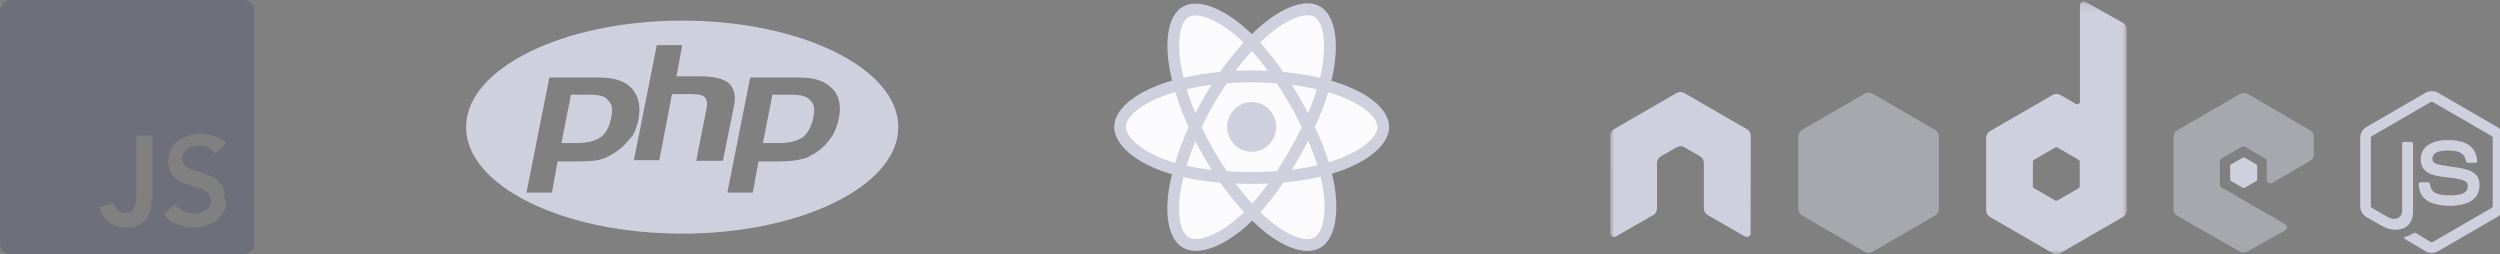
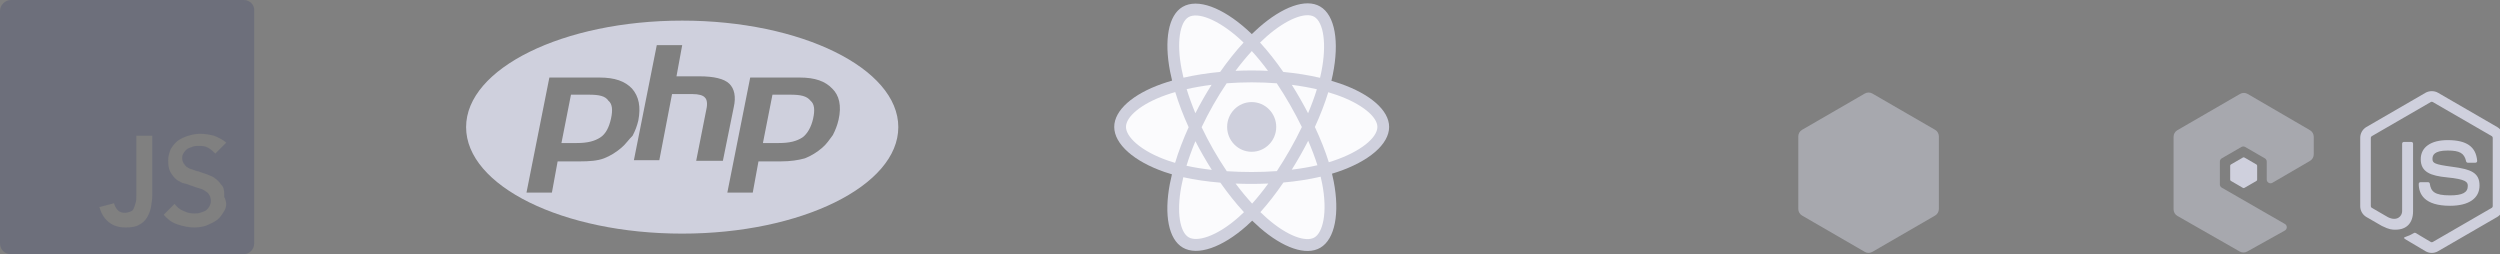
<svg xmlns="http://www.w3.org/2000/svg" xmlns:xlink="http://www.w3.org/1999/xlink" width="295px" height="30px" viewBox="0 0 295 30" version="1.1">
  <rect x="0" y="0" width="295" height="30" fill="#808080" stroke="none" />
  <title>Artboard 12</title>
  <desc>Created with Sketch.</desc>
  <defs>
-     <polygon id="path-1" points="60.959 29.986 0.014 29.986 0.014 0.168 60.959 0.168" />
-   </defs>
+     </defs>
  <g id="Page-1" stroke="none" stroke-width="1" fill="none" fill-rule="evenodd">
    <g id="Artboard-12">
      <path d="M28.791,0 L1.278,0 C0.601,0 0,0.602 0,1.278 L0,28.722 C0,29.474 0.601,30 1.278,30 L28.716,30 C29.467,30 29.994,29.398 29.994,28.722 L29.994,1.278 C30.069,0.602 29.467,1.66950831e-16 28.791,1.66950831e-16 L28.791,0 Z M17.966,23.158 C17.966,23.534 17.891,23.91 17.816,24.436 C17.741,24.812 17.59,25.263 17.365,25.639 C17.139,26.015 16.839,26.316 16.387,26.541 C16.012,26.767 15.485,26.842 14.809,26.842 C13.982,26.842 13.305,26.617 12.779,26.165 C12.253,25.714 11.952,25.188 11.727,24.436 L13.456,23.985 C13.531,24.286 13.681,24.586 13.907,24.812 C14.132,25.038 14.433,25.113 14.734,25.113 C14.959,25.113 15.185,25.038 15.41,24.962 C15.636,24.887 15.711,24.737 15.786,24.586 C15.861,24.361 15.936,24.211 16.012,23.91 C16.087,23.609 16.087,23.383 16.087,23.083 L16.087,16.015 L17.966,16.015 L17.966,23.158 L17.966,23.158 Z M26.461,24.887 C26.235,25.263 26.01,25.639 25.634,25.94 C25.333,26.165 24.882,26.391 24.356,26.617 C23.905,26.767 23.378,26.842 22.927,26.842 C22.251,26.842 21.574,26.692 20.898,26.466 C20.221,26.241 19.695,25.789 19.319,25.338 L20.597,24.06 C20.823,24.361 21.199,24.737 21.65,24.887 C22.101,25.113 22.476,25.188 22.927,25.188 C23.153,25.188 23.378,25.188 23.604,25.113 C23.83,25.038 24.055,24.962 24.205,24.887 C24.431,24.737 24.506,24.662 24.656,24.436 C24.807,24.211 24.882,23.985 24.882,23.684 C24.882,23.459 24.807,23.158 24.656,22.932 C24.506,22.707 24.356,22.632 24.13,22.481 C23.905,22.331 23.679,22.256 23.378,22.18 C23.078,22.105 22.777,21.955 22.476,21.88 C22.176,21.729 21.8,21.654 21.499,21.579 C21.199,21.429 20.898,21.278 20.672,21.053 C20.447,20.827 20.221,20.526 20.071,20.226 C19.921,19.925 19.845,19.474 19.845,18.947 C19.845,18.421 19.996,17.97 20.146,17.594 C20.372,17.218 20.672,16.842 20.973,16.617 C21.274,16.391 21.725,16.165 22.251,16.015 C22.702,15.865 23.153,15.789 23.604,15.789 C24.13,15.789 24.656,15.865 25.258,16.015 C25.784,16.241 26.31,16.466 26.686,16.842 L25.408,18.12 C25.183,17.895 24.957,17.669 24.581,17.444 C24.205,17.218 23.83,17.218 23.454,17.218 C23.228,17.218 23.003,17.218 22.777,17.293 C22.552,17.368 22.401,17.444 22.176,17.519 C21.95,17.669 21.875,17.744 21.725,17.97 C21.574,18.195 21.499,18.346 21.499,18.647 C21.499,18.947 21.574,19.098 21.65,19.248 C21.8,19.474 21.875,19.549 22.025,19.699 C22.251,19.85 22.401,19.925 22.702,20 C22.927,20.075 23.228,20.226 23.454,20.226 C23.754,20.376 24.13,20.451 24.506,20.602 C24.882,20.752 25.258,20.902 25.483,21.128 C25.784,21.353 26.01,21.654 26.235,21.955 C26.461,22.256 26.461,22.707 26.461,23.233 C26.836,23.985 26.686,24.511 26.461,24.887 L26.461,24.887 Z" id="Shape" fill-opacity="0.2" fill="#262E6C" />
      <g id="Group-26" transform="translate(55, 2)" fill="#CFD0DD">
        <g id="php">
          <g id="Group">
            <path d="M38.25,9.172 L36.15,9.172 L35.025,14.878 L36.9,14.878 C38.175,14.878 39,14.661 39.675,14.228 C40.275,13.794 40.725,13 40.95,11.989 C41.175,10.978 41.1,10.256 40.65,9.894 C40.2,9.317 39.45,9.172 38.25,9.172 M14.475,9.172 L12.375,9.172 L11.25,14.878 L13.05,14.878 C14.325,14.878 15.15,14.661 15.825,14.228 C16.5,13.794 16.875,13 17.1,11.989 C17.325,10.978 17.25,10.256 16.8,9.894 C16.425,9.317 15.675,9.172 14.475,9.172" id="Shape" />
            <path d="M25.5,0.433 C11.475,0.433 0,6.067 0,13 C0,19.933 11.4,25.567 25.5,25.567 C39.525,25.567 51,19.933 51,13 C51,6.067 39.525,0.433 25.5,0.433 L25.5,0.433 Z M18.3,15.456 C17.7,15.961 17.025,16.394 16.275,16.683 C15.525,16.972 14.55,17.044 13.425,17.044 L10.8,17.044 L10.125,20.728 L7.125,20.728 L9.825,7.15 L15.75,7.15 C17.55,7.15 18.75,7.583 19.575,8.45 C20.4,9.389 20.625,10.617 20.325,12.206 C20.175,12.856 19.95,13.433 19.65,14.011 C19.2,14.444 18.825,15.022 18.3,15.456 L18.3,15.456 Z M27.15,16.972 L28.35,10.906 C28.5,10.256 28.425,9.75 28.2,9.533 C27.975,9.244 27.45,9.1 26.7,9.1 L24.3,9.1 L22.8,16.9 L19.8,16.9 L22.5,3.322 L25.5,3.322 L24.825,7.006 L27.525,7.006 C29.25,7.006 30.45,7.294 31.05,7.872 C31.65,8.45 31.875,9.389 31.575,10.689 L30.3,16.972 L27.15,16.972 L27.15,16.972 Z M43.95,12.133 C43.8,12.783 43.575,13.361 43.275,13.939 C42.9,14.444 42.525,15.022 42,15.456 C41.4,15.961 40.725,16.394 39.975,16.683 C39.225,16.9 38.25,17.044 37.125,17.044 L34.5,17.044 L33.825,20.728 L30.825,20.728 L33.525,7.15 L39.375,7.15 C41.175,7.15 42.375,7.583 43.2,8.45 C44.025,9.244 44.325,10.472 43.95,12.133 L43.95,12.133 Z" id="Shape" />
          </g>
        </g>
      </g>
      <g id="Group-25" transform="translate(131, 0)">
        <g id="react-seeklogo.com">
          <g id="Group">
            <path d="M27.15,9.866 C26.814,9.748 26.465,9.637 26.106,9.533 C26.165,9.289 26.219,9.048 26.267,8.811 C27.058,4.927 26.541,1.797 24.776,0.767 C23.084,-0.221 20.316,0.809 17.521,3.272 C17.252,3.509 16.983,3.759 16.713,4.022 C16.534,3.848 16.355,3.68 16.176,3.52 C13.247,0.886 10.31,-0.223 8.547,0.81 C6.857,1.801 6.356,4.743 7.067,8.424 C7.136,8.78 7.216,9.143 7.307,9.512 C6.892,9.632 6.491,9.759 6.107,9.894 C2.672,11.107 0.479,13.006 0.479,14.977 C0.479,17.012 2.833,19.054 6.411,20.292 C6.693,20.389 6.986,20.482 7.288,20.569 C7.19,20.969 7.105,21.36 7.033,21.742 C6.355,25.359 6.884,28.232 8.571,29.216 C10.312,30.233 13.235,29.188 16.081,26.669 C16.306,26.47 16.532,26.259 16.758,26.038 C17.051,26.323 17.344,26.594 17.635,26.848 C20.392,29.249 23.115,30.219 24.8,29.232 C26.54,28.212 27.105,25.126 26.371,21.372 C26.315,21.085 26.25,20.792 26.176,20.494 C26.382,20.433 26.583,20.369 26.78,20.304 C30.498,19.056 32.918,17.04 32.918,14.977 C32.918,12.999 30.654,11.087 27.15,9.866 L27.15,9.866 L27.15,9.866 L27.15,9.866 Z" id="Shape" fill="#CFD0DD" />
            <path d="M26.344,18.972 C26.166,19.031 25.984,19.089 25.799,19.144 C25.388,17.829 24.834,16.43 24.156,14.984 C24.803,13.573 25.336,12.192 25.735,10.884 C26.067,10.981 26.389,11.084 26.699,11.192 C29.701,12.238 31.532,13.785 31.532,14.977 C31.532,16.247 29.555,17.895 26.344,18.972 L26.344,18.972 L26.344,18.972 L26.344,18.972 Z M25.011,21.645 C25.336,23.305 25.382,24.806 25.167,25.979 C24.974,27.033 24.586,27.736 24.105,28.018 C23.083,28.617 20.897,27.838 18.539,25.784 C18.269,25.549 17.996,25.297 17.723,25.031 C18.637,24.019 19.551,22.842 20.442,21.536 C22.011,21.395 23.492,21.165 24.836,20.85 C24.902,21.12 24.961,21.385 25.011,21.645 L25.011,21.645 L25.011,21.645 L25.011,21.645 Z M11.538,27.914 C10.539,28.271 9.744,28.282 9.263,28.001 C8.24,27.403 7.814,25.097 8.395,22.003 C8.461,21.649 8.54,21.285 8.631,20.913 C9.96,21.21 11.431,21.425 13.003,21.554 C13.9,22.832 14.84,24.007 15.788,25.036 C15.581,25.239 15.374,25.431 15.169,25.613 C13.911,26.727 12.65,27.517 11.538,27.914 L11.538,27.914 L11.538,27.914 L11.538,27.914 Z M6.859,18.964 C5.277,18.417 3.971,17.705 3.075,16.929 C2.271,16.232 1.865,15.539 1.865,14.977 C1.865,13.781 3.626,12.256 6.563,11.219 C6.919,11.093 7.292,10.975 7.679,10.864 C8.085,12.2 8.618,13.598 9.26,15.011 C8.609,16.446 8.069,17.865 7.66,19.218 C7.384,19.138 7.116,19.053 6.859,18.964 L6.859,18.964 L6.859,18.964 L6.859,18.964 Z M8.427,8.155 C7.818,5.001 8.223,2.621 9.241,2.024 C10.327,1.388 12.726,2.295 15.256,4.569 C15.417,4.714 15.58,4.866 15.743,5.024 C14.8,6.048 13.869,7.215 12.979,8.486 C11.453,8.629 9.993,8.859 8.65,9.167 C8.566,8.823 8.491,8.485 8.427,8.155 L8.427,8.155 L8.427,8.155 L8.427,8.155 Z M22.42,11.653 C22.099,11.092 21.77,10.544 21.434,10.01 C22.469,10.143 23.46,10.319 24.392,10.534 C24.112,11.441 23.763,12.39 23.353,13.362 C23.059,12.796 22.748,12.226 22.42,11.653 L22.42,11.653 L22.42,11.653 L22.42,11.653 Z M16.714,6.026 C17.353,6.727 17.993,7.51 18.623,8.359 C17.988,8.329 17.346,8.313 16.698,8.313 C16.057,8.313 15.419,8.329 14.789,8.358 C15.419,7.517 16.065,6.735 16.714,6.026 L16.714,6.026 L16.714,6.026 L16.714,6.026 Z M10.971,11.663 C10.651,12.225 10.345,12.793 10.055,13.361 C9.652,12.392 9.307,11.439 9.025,10.519 C9.95,10.309 10.937,10.138 11.966,10.008 C11.625,10.546 11.293,11.098 10.971,11.662 L10.971,11.663 L10.971,11.663 L10.971,11.663 Z M11.995,20.046 C10.933,19.926 9.931,19.764 9.006,19.56 C9.292,18.623 9.645,17.65 10.057,16.66 C10.347,17.228 10.654,17.796 10.977,18.36 L10.977,18.36 C11.305,18.934 11.646,19.497 11.995,20.046 L11.995,20.046 L11.995,20.046 L11.995,20.046 Z M16.752,24.027 C16.095,23.31 15.44,22.516 14.8,21.662 C15.422,21.687 16.055,21.7 16.698,21.7 C17.36,21.7 18.013,21.684 18.657,21.656 C18.025,22.525 17.387,23.319 16.752,24.027 L16.752,24.027 L16.752,24.027 L16.752,24.027 Z M23.367,16.61 C23.8,17.61 24.166,18.578 24.456,19.499 C23.515,19.716 22.5,19.891 21.43,20.021 C21.767,19.481 22.099,18.923 22.426,18.35 C22.756,17.77 23.07,17.189 23.367,16.61 L23.367,16.61 L23.367,16.61 L23.367,16.61 Z M21.225,17.649 C20.718,18.539 20.198,19.389 19.669,20.191 C18.706,20.261 17.712,20.297 16.698,20.297 C15.689,20.297 14.707,20.265 13.761,20.203 C13.212,19.39 12.68,18.538 12.176,17.657 L12.176,17.657 C11.673,16.778 11.211,15.892 10.792,15.011 C11.211,14.128 11.672,13.24 12.172,12.363 L12.172,12.363 C12.673,11.484 13.2,10.636 13.745,9.828 C14.709,9.755 15.699,9.716 16.698,9.716 L16.698,9.716 C17.703,9.716 18.693,9.755 19.658,9.829 C20.194,10.631 20.718,11.476 21.221,12.356 C21.729,13.245 22.197,14.127 22.619,14.991 C22.198,15.87 21.732,16.76 21.225,17.649 L21.225,17.649 L21.225,17.649 L21.225,17.649 Z M24.084,1.982 C25.17,2.617 25.593,5.174 24.91,8.528 C24.867,8.742 24.818,8.96 24.764,9.181 C23.419,8.867 21.957,8.633 20.427,8.488 C19.536,7.203 18.612,6.034 17.685,5.023 C17.934,4.78 18.183,4.549 18.431,4.33 C20.826,2.22 23.064,1.387 24.084,1.982 L24.084,1.982 L24.084,1.982 L24.084,1.982 Z" id="Shape" fill="#FBFBFD" />
            <path d="M16.698,12.045 C18.298,12.045 19.595,13.357 19.595,14.977 C19.595,16.597 18.298,17.91 16.698,17.91 C15.099,17.91 13.802,16.597 13.802,14.977 C13.802,13.357 15.099,12.045 16.698,12.045" id="Shape" fill="#CFD0DD" />
          </g>
        </g>
      </g>
      <g id="Group-27" transform="translate(190, 0)">
        <g id="nodejs-seeklogo.com">
          <g id="Group-4">
            <mask id="mask-2" fill="white">
              <use xlink:href="#path-1" />
            </mask>
            <g id="Clip-2" />
            <path d="M16.585,16.022 C16.585,15.699 16.416,15.403 16.138,15.244 L8.739,10.976 C8.614,10.902 8.474,10.864 8.332,10.858 L8.255,10.858 C8.114,10.864 7.974,10.902 7.847,10.976 L0.447,15.244 C0.172,15.403 0,15.699 0,16.022 L0.016,27.513 C0.016,27.673 0.099,27.822 0.239,27.9 C0.377,27.983 0.546,27.983 0.683,27.9 L5.081,25.377 C5.359,25.211 5.528,24.919 5.528,24.6 L5.528,19.231 C5.528,18.911 5.697,18.614 5.974,18.455 L7.847,17.375 C7.986,17.294 8.139,17.254 8.295,17.254 C8.447,17.254 8.604,17.294 8.739,17.375 L10.611,18.455 C10.888,18.614 11.058,18.911 11.058,19.231 L11.058,24.6 C11.058,24.919 11.229,25.213 11.506,25.377 L15.902,27.9 C16.04,27.983 16.212,27.983 16.349,27.9 C16.485,27.822 16.571,27.673 16.571,27.513 L16.585,16.022" id="Fill-1" fill="#CFD0DD" mask="url(#mask-2)" />
            <path d="M55.409,22.005 C55.409,22.085 55.366,22.159 55.297,22.199 L52.755,23.667 C52.686,23.707 52.601,23.707 52.532,23.667 L49.991,22.199 C49.922,22.159 49.879,22.085 49.879,22.005 L49.879,19.064 C49.879,18.984 49.922,18.91 49.991,18.87 L52.532,17.399 C52.601,17.359 52.686,17.359 52.756,17.399 L55.297,18.87 C55.366,18.91 55.409,18.984 55.409,19.064 L55.409,22.005 L55.409,22.005 Z M56.095,0.225 C55.957,0.148 55.788,0.149 55.651,0.23 C55.515,0.31 55.431,0.457 55.431,0.616 L55.431,11.996 C55.431,12.108 55.371,12.212 55.275,12.268 C55.178,12.324 55.058,12.324 54.962,12.268 L53.108,11.198 C52.832,11.038 52.492,11.038 52.215,11.198 L44.813,15.479 C44.536,15.639 44.366,15.935 44.366,16.255 L44.366,24.819 C44.366,25.139 44.536,25.435 44.813,25.595 L52.215,29.88 C52.491,30.04 52.832,30.04 53.109,29.88 L60.512,25.595 C60.788,25.435 60.959,25.139 60.959,24.819 L60.959,3.471 C60.959,3.146 60.784,2.846 60.5,2.688 L56.095,0.225 L56.095,0.225 Z" id="Fill-3" fill="#CFD0DD" mask="url(#mask-2)" />
          </g>
          <path d="M82.578,18.987 C82.853,18.827 83.023,18.532 83.023,18.213 L83.023,16.137 C83.023,15.818 82.853,15.523 82.578,15.363 L75.223,11.083 C74.946,10.922 74.605,10.922 74.327,11.082 L66.928,15.363 C66.651,15.523 66.481,15.819 66.481,16.139 L66.481,24.701 C66.481,25.023 66.653,25.32 66.932,25.479 L74.286,29.679 C74.557,29.834 74.889,29.835 75.162,29.684 L79.61,27.206 C79.751,27.127 79.839,26.979 79.84,26.817 C79.841,26.656 79.755,26.506 79.616,26.426 L72.169,22.142 C72.03,22.063 71.945,21.914 71.945,21.754 L71.945,19.071 C71.945,18.911 72.03,18.763 72.168,18.683 L74.486,17.344 C74.624,17.264 74.794,17.264 74.932,17.344 L77.251,18.683 C77.389,18.763 77.474,18.911 77.474,19.071 L77.474,21.182 C77.474,21.342 77.56,21.49 77.699,21.57 C77.837,21.65 78.008,21.65 78.146,21.569 L82.578,18.987" id="Fill-5" fill-opacity="0.5" fill="#CFD0DD" />
          <path d="M30.045,11.037 C30.321,10.877 30.662,10.877 30.939,11.037 L38.34,15.317 C38.617,15.477 38.787,15.773 38.787,16.093 L38.787,24.661 C38.787,24.981 38.617,25.276 38.34,25.437 L30.939,29.721 C30.662,29.881 30.321,29.881 30.045,29.721 L22.645,25.437 C22.369,25.276 22.198,24.981 22.198,24.661 L22.198,16.093 C22.198,15.773 22.369,15.477 22.646,15.317 L30.045,11.037" id="Fill-6" fill-opacity="0.5" fill="#CFD0DD" />
          <path d="M96.949,29.843 C96.694,29.843 96.44,29.776 96.217,29.647 L93.886,28.265 C93.539,28.07 93.708,28.001 93.823,27.961 C94.287,27.799 94.381,27.762 94.877,27.48 C94.928,27.451 94.997,27.462 95.05,27.494 L96.84,28.559 C96.905,28.595 96.997,28.595 97.056,28.559 L104.035,24.522 C104.1,24.485 104.142,24.41 104.142,24.332 L104.142,16.26 C104.142,16.182 104.1,16.108 104.034,16.068 L97.057,12.034 C96.993,11.996 96.907,11.996 96.843,12.034 L89.868,16.069 C89.8,16.108 89.757,16.184 89.757,16.26 L89.757,24.332 C89.757,24.41 89.8,24.483 89.867,24.519 L91.779,25.627 C92.817,26.146 93.452,25.534 93.452,24.919 L93.452,16.949 C93.452,16.837 93.542,16.748 93.654,16.748 L94.539,16.748 C94.65,16.748 94.742,16.837 94.742,16.949 L94.742,24.919 C94.742,26.307 93.988,27.102 92.675,27.102 C92.272,27.102 91.954,27.102 91.068,26.664 L89.237,25.608 C88.786,25.346 88.506,24.857 88.506,24.332 L88.506,16.26 C88.506,15.736 88.786,15.246 89.237,14.986 L96.217,10.944 C96.658,10.694 97.245,10.694 97.683,10.944 L104.662,14.986 C105.114,15.248 105.395,15.736 105.395,16.26 L105.395,24.332 C105.395,24.857 105.114,25.345 104.662,25.608 L97.683,29.647 C97.46,29.776 97.207,29.843 96.949,29.843" id="Fill-7" fill="#CFD0DD" />
          <path d="M99.104,24.282 C96.05,24.282 95.41,22.877 95.41,21.699 C95.41,21.586 95.5,21.497 95.612,21.497 L96.515,21.497 C96.615,21.497 96.699,21.57 96.715,21.668 C96.851,22.589 97.257,23.054 99.104,23.054 C100.575,23.054 101.2,22.72 101.2,21.938 C101.2,21.488 101.023,21.153 98.738,20.929 C96.829,20.74 95.647,20.317 95.647,18.786 C95.647,17.375 96.834,16.533 98.824,16.533 C101.06,16.533 102.166,17.31 102.307,18.979 C102.312,19.037 102.292,19.092 102.253,19.135 C102.215,19.175 102.162,19.199 102.106,19.199 L101.2,19.199 C101.106,19.199 101.023,19.133 101.004,19.041 C100.787,18.073 100.258,17.763 98.824,17.763 C97.219,17.763 97.032,18.323 97.032,18.743 C97.032,19.252 97.253,19.4 99.42,19.688 C101.565,19.972 102.584,20.374 102.584,21.885 C102.584,23.409 101.316,24.282 99.104,24.282" id="Fill-8" fill="#CFD0DD" />
          <path d="M74.666,18.586 C74.719,18.556 74.785,18.556 74.838,18.586 L76.258,19.408 C76.311,19.438 76.344,19.495 76.344,19.556 L76.344,21.2 C76.344,21.262 76.311,21.318 76.258,21.349 L74.838,22.17 C74.785,22.201 74.719,22.201 74.666,22.17 L73.247,21.349 C73.194,21.318 73.161,21.262 73.161,21.2 L73.161,19.556 C73.161,19.495 73.194,19.438 73.247,19.408 L74.666,18.586" id="Fill-9" fill="#CFD0DD" />
        </g>
      </g>
    </g>
  </g>
</svg>